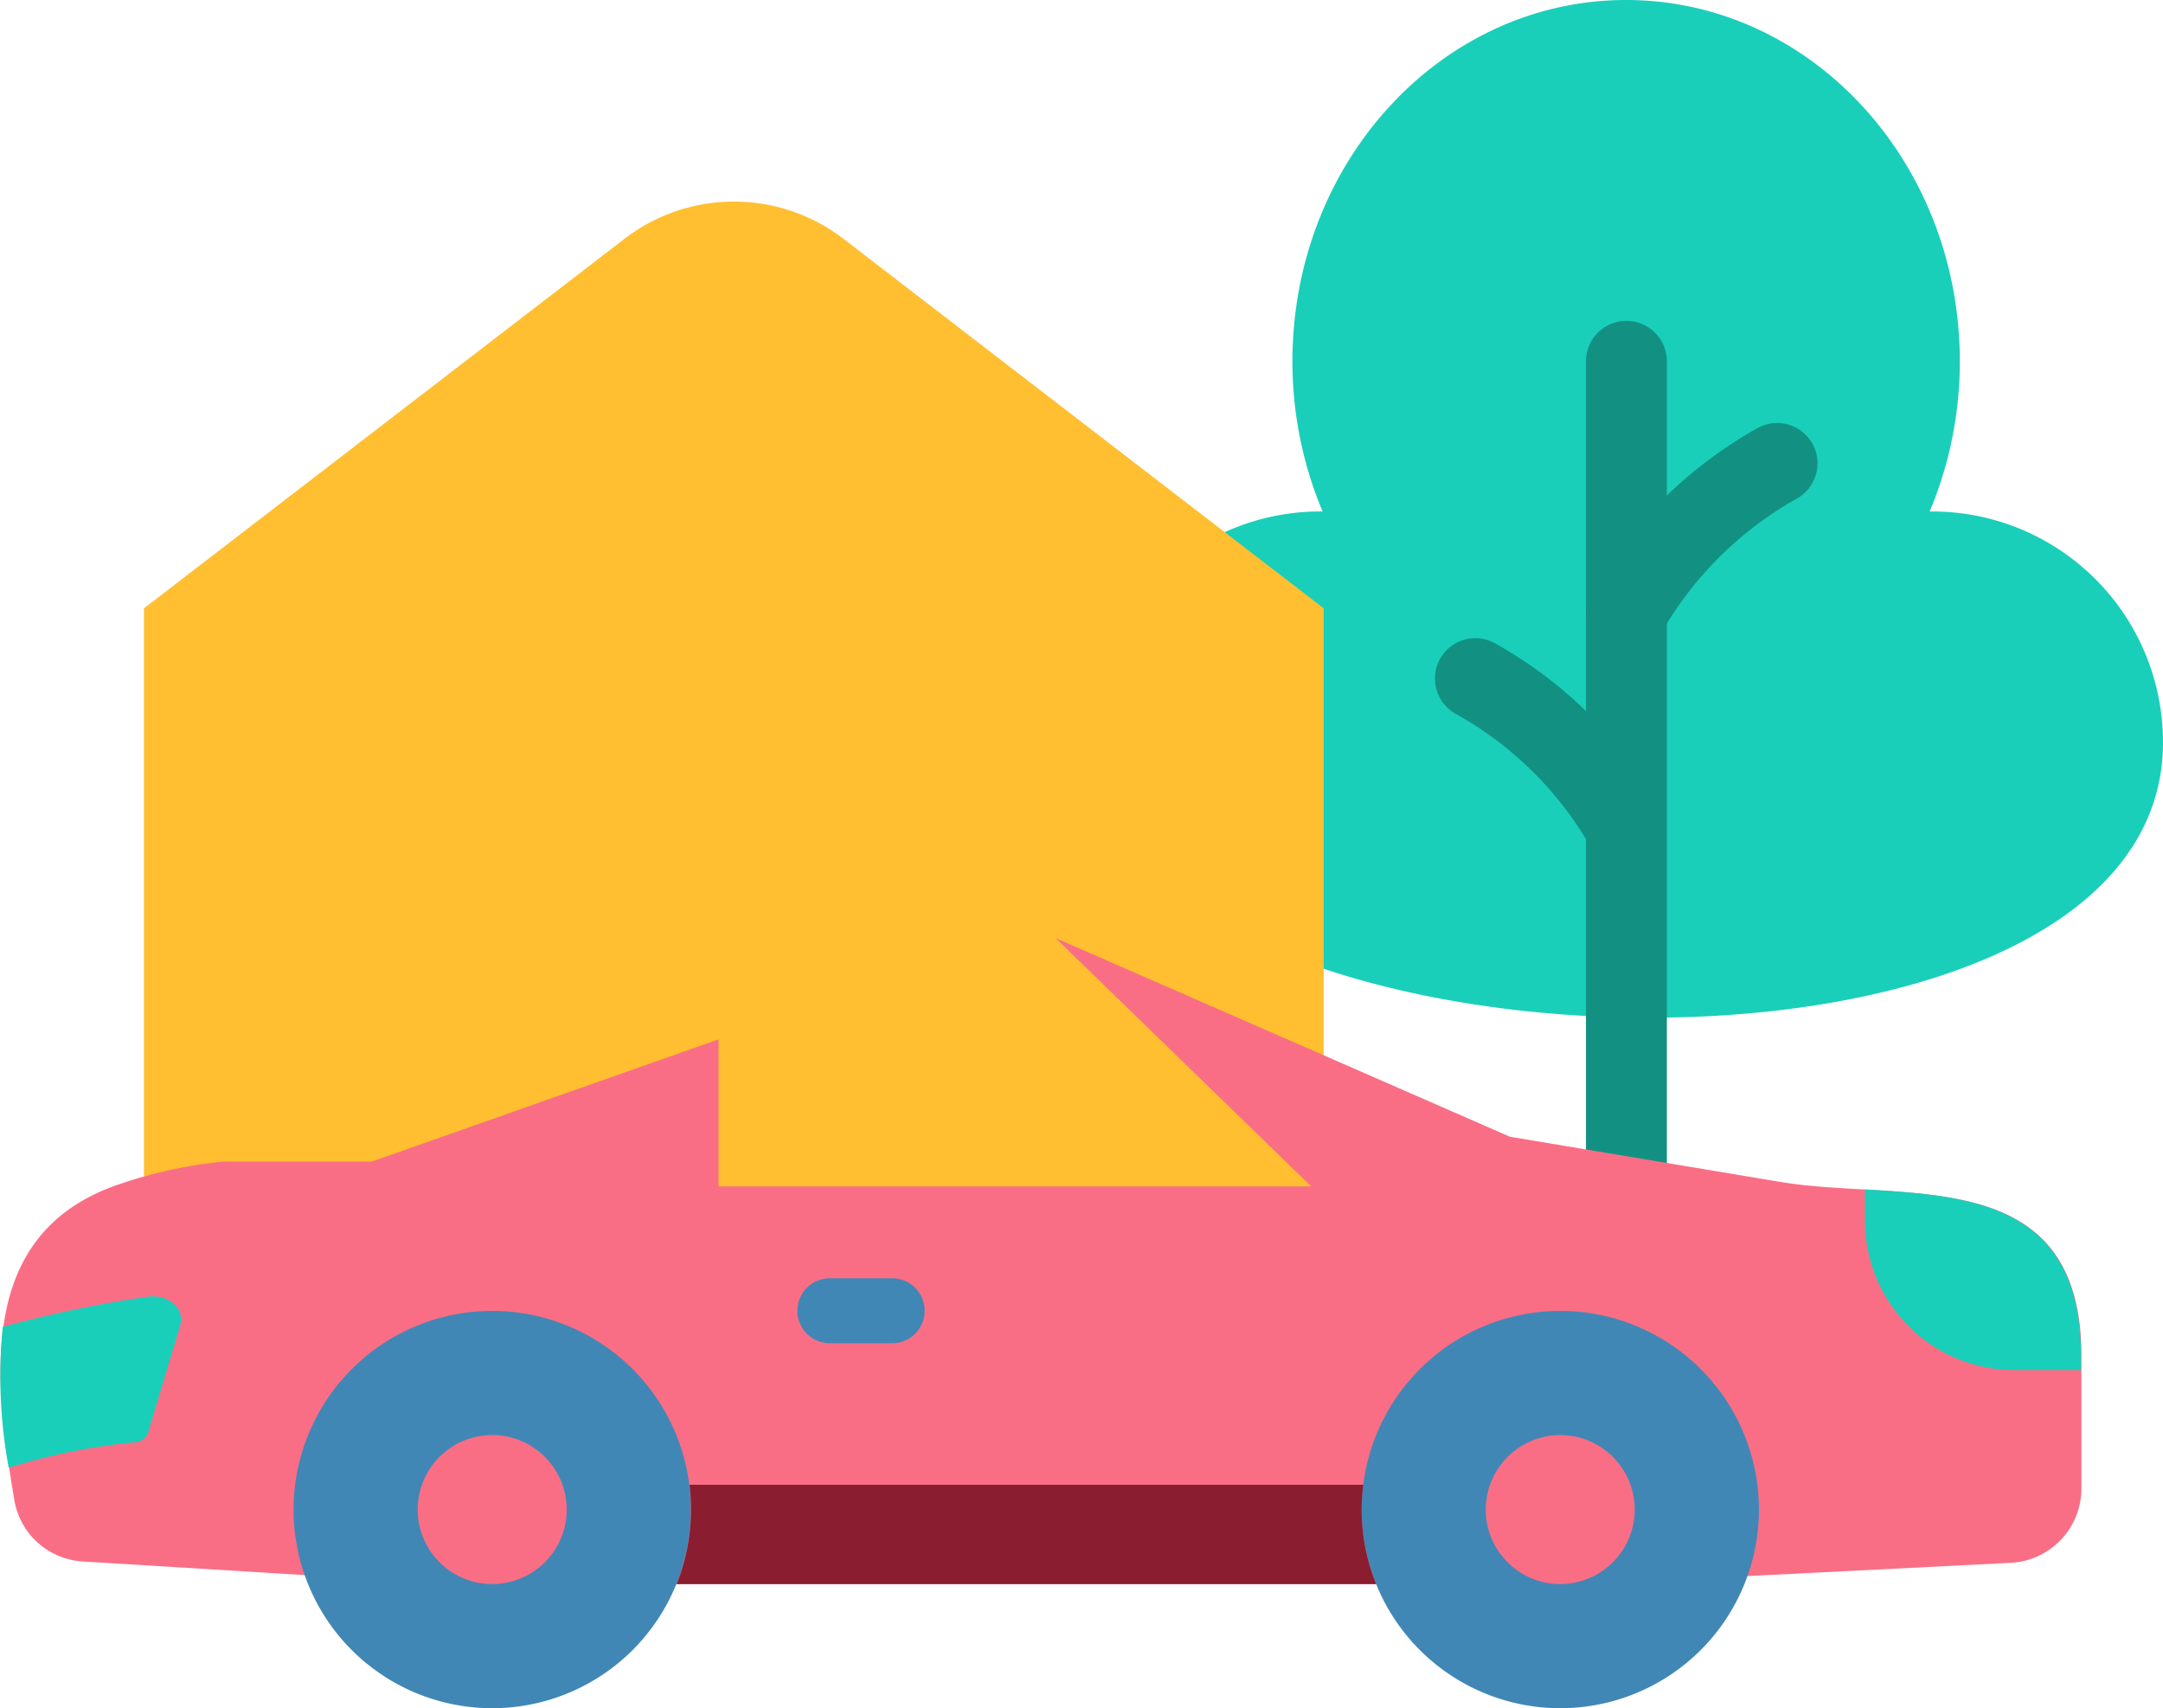
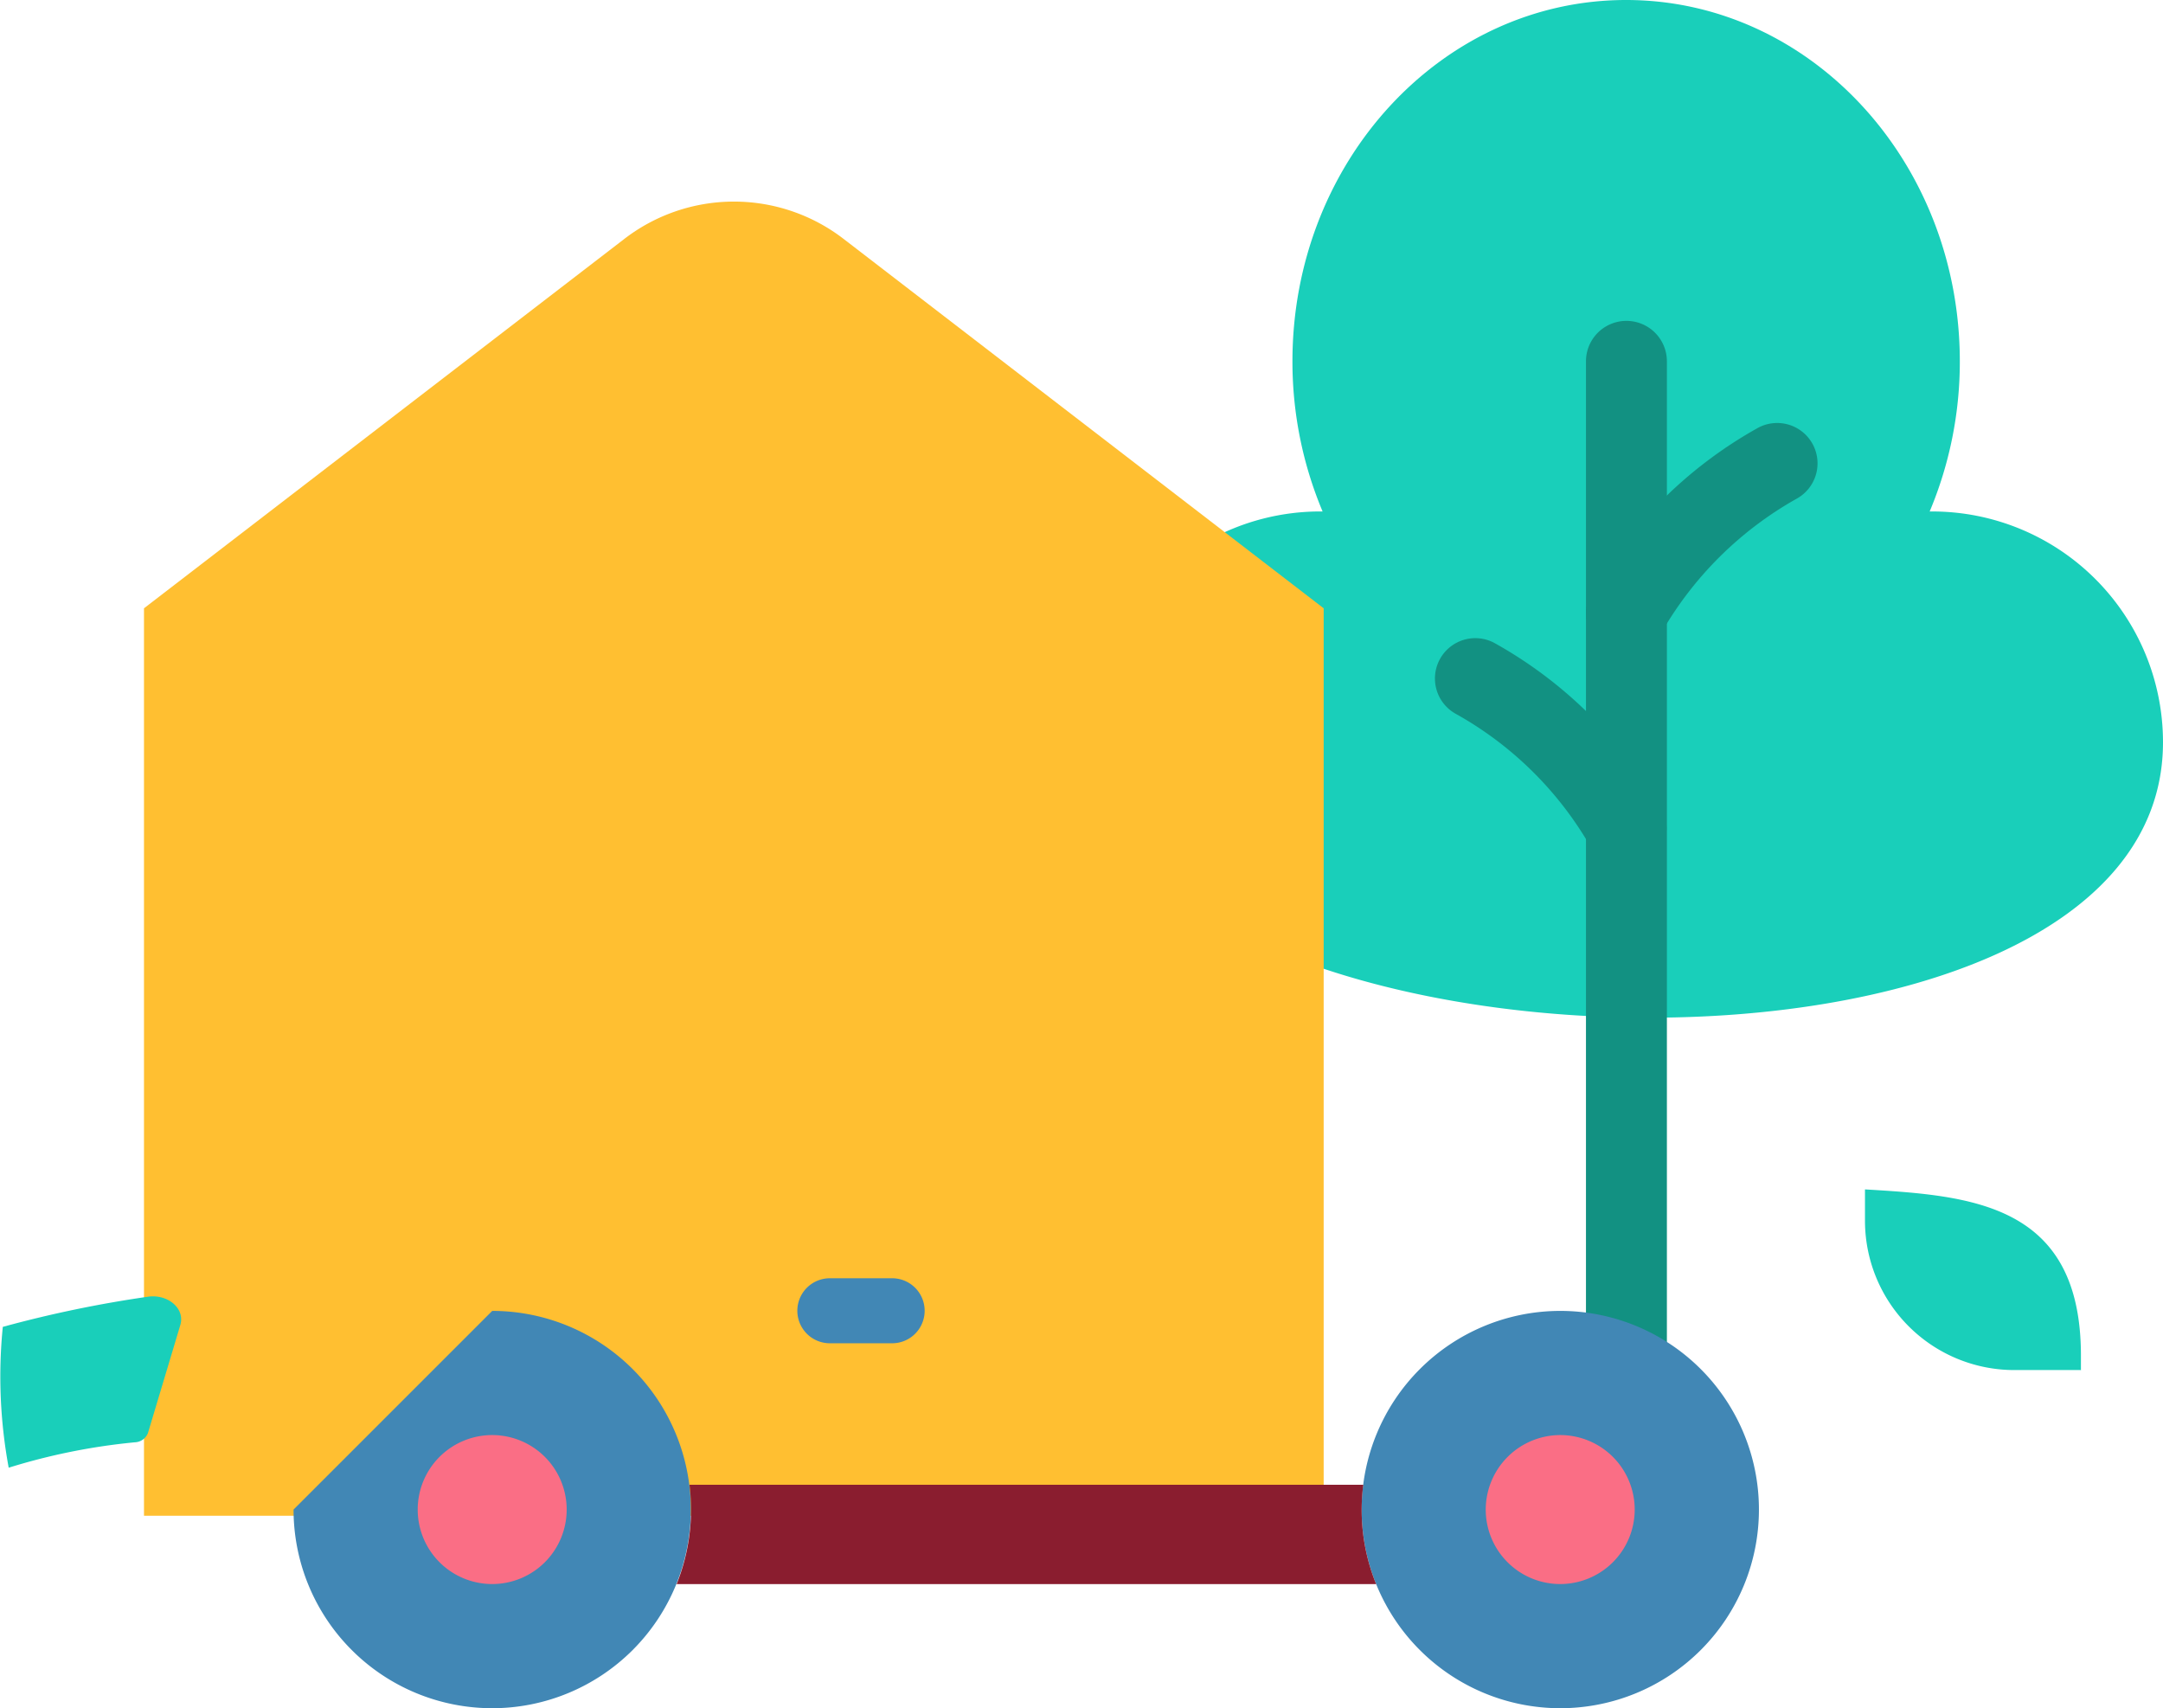
<svg xmlns="http://www.w3.org/2000/svg" width="62.491" height="49.35" viewBox="0 0 62.491 49.35">
  <g id="Man_x0020_copy" transform="translate(0)">
    <path id="Pfad_15498" data-name="Pfad 15498" d="M63.395,14.776a6.669,6.669,0,0,1,6.667,6.667c0,11.221-31.011,9.98-31.011,0a6.663,6.663,0,0,1,6.731-6.667,11.166,11.166,0,0,1-.871-4.337C44.91,4.675,49.223,0,54.551,0s9.641,4.675,9.641,10.439a11.166,11.166,0,0,1-.871,4.337h.064Z" transform="translate(-7.571 0)" fill="#19cfba" fill-rule="evenodd" />
    <path id="Pfad_15499" data-name="Pfad 15499" d="M56.84,12.669a1.169,1.169,0,0,1,2.338,0V44.8a1.169,1.169,0,0,1-2.338,0V12.669Z" transform="translate(-11.02 -2.23)" fill="#129182" fill-rule="evenodd" />
    <path id="Pfad_15500" data-name="Pfad 15500" d="M59.009,21.241A1.163,1.163,0,0,1,57,20.064a12.593,12.593,0,0,1,4.772-4.74,1.166,1.166,0,1,1,1.145,2.031A10.341,10.341,0,0,0,59.009,21.241Z" transform="translate(-11.021 -2.942)" fill="#129182" fill-rule="evenodd" />
    <path id="Pfad_15501" data-name="Pfad 15501" d="M57.963,27.774a1.163,1.163,0,0,1-2.007,1.177,10.228,10.228,0,0,0-3.91-3.885,1.166,1.166,0,1,1,1.145-2.031A12.593,12.593,0,0,1,57.963,27.774Z" transform="translate(-9.975 -4.437)" fill="#129182" fill-rule="evenodd" />
    <path id="Pfad_15502" data-name="Pfad 15502" d="M5.16,18.974,19.009,8.325a5.192,5.192,0,0,1,6.392,0L39.242,18.974V45.189H5.16V18.974Z" transform="translate(-1 -1.401)" fill="#ffbf31" fill-rule="evenodd" />
-     <path id="Pfad_15503" data-name="Pfad 15503" d="M13.006,52.281H45.9l12.188-.613a2.153,2.153,0,0,0,2.048-2.152V45.679c0-5.611-5.167-4.426-8.69-5.014l-7.819-1.306L30.5,33.62l7.384,7.174H20.761V36.546l-10.02,3.531h-4.3a13.392,13.392,0,0,0-3.176.717C-.682,42.261-.166,46.4.414,49.839a2.13,2.13,0,0,0,1.991,1.79l10.616.653Z" transform="translate(-0.002 -6.519)" fill="#fa6e85" fill-rule="evenodd" />
    <path id="Pfad_15504" data-name="Pfad 15504" d="M.08,47.339A14.494,14.494,0,0,0,.25,51.409a18.014,18.014,0,0,1,3.644-.734.421.421,0,0,0,.379-.266l.935-3.12c.145-.484-.363-.895-.919-.822a34.375,34.375,0,0,0-4.2.871Z" transform="translate(0.001 -9.008)" fill="#19cfba" fill-rule="evenodd" />
    <path id="Pfad_15505" data-name="Pfad 15505" d="M73.079,47.854v-.427c0-4.393-3.168-4.619-6.239-4.8v.919a4.314,4.314,0,0,0,4.3,4.3h1.927Z" transform="translate(-12.959 -8.266)" fill="#19cfba" fill-rule="evenodd" />
    <path id="Pfad_15506" data-name="Pfad 15506" d="M29.515,47.688a.939.939,0,0,1,0-1.878h1.8a.939.939,0,1,1,0,1.878Z" transform="translate(-5.54 -8.882)" fill="#4187b5" fill-rule="evenodd" />
    <path id="Pfad_15507" data-name="Pfad 15507" d="M54.539,46.98A5.739,5.739,0,1,1,48.8,52.719,5.742,5.742,0,0,1,54.539,46.98Z" transform="translate(-9.461 -9.109)" fill="#4187b5" fill-rule="evenodd" />
    <path id="Pfad_15508" data-name="Pfad 15508" d="M55.4,51.43a2.152,2.152,0,1,1-2.152,2.152A2.157,2.157,0,0,1,55.4,51.43Z" transform="translate(-10.324 -9.972)" fill="#fa6e85" fill-rule="evenodd" />
-     <path id="Pfad_15509" data-name="Pfad 15509" d="M16.26,46.98a5.739,5.739,0,1,1-5.74,5.739A5.742,5.742,0,0,1,16.26,46.98Z" transform="translate(-2.039 -9.109)" fill="#4187b5" fill-rule="evenodd" />
+     <path id="Pfad_15509" data-name="Pfad 15509" d="M16.26,46.98a5.739,5.739,0,1,1-5.74,5.739Z" transform="translate(-2.039 -9.109)" fill="#4187b5" fill-rule="evenodd" />
    <path id="Pfad_15510" data-name="Pfad 15510" d="M17.122,51.43a2.152,2.152,0,1,1-2.152,2.152A2.152,2.152,0,0,1,17.122,51.43Z" transform="translate(-2.902 -9.972)" fill="#fa6e85" fill-rule="evenodd" />
    <path id="Pfad_15511" data-name="Pfad 15511" d="M44.088,53.21H24.621a5.776,5.776,0,0,1-.371,2.87H44.459A5.686,5.686,0,0,1,44.088,53.21Z" transform="translate(-4.701 -10.317)" fill="#8a1d2f" fill-rule="evenodd" />
  </g>
</svg>